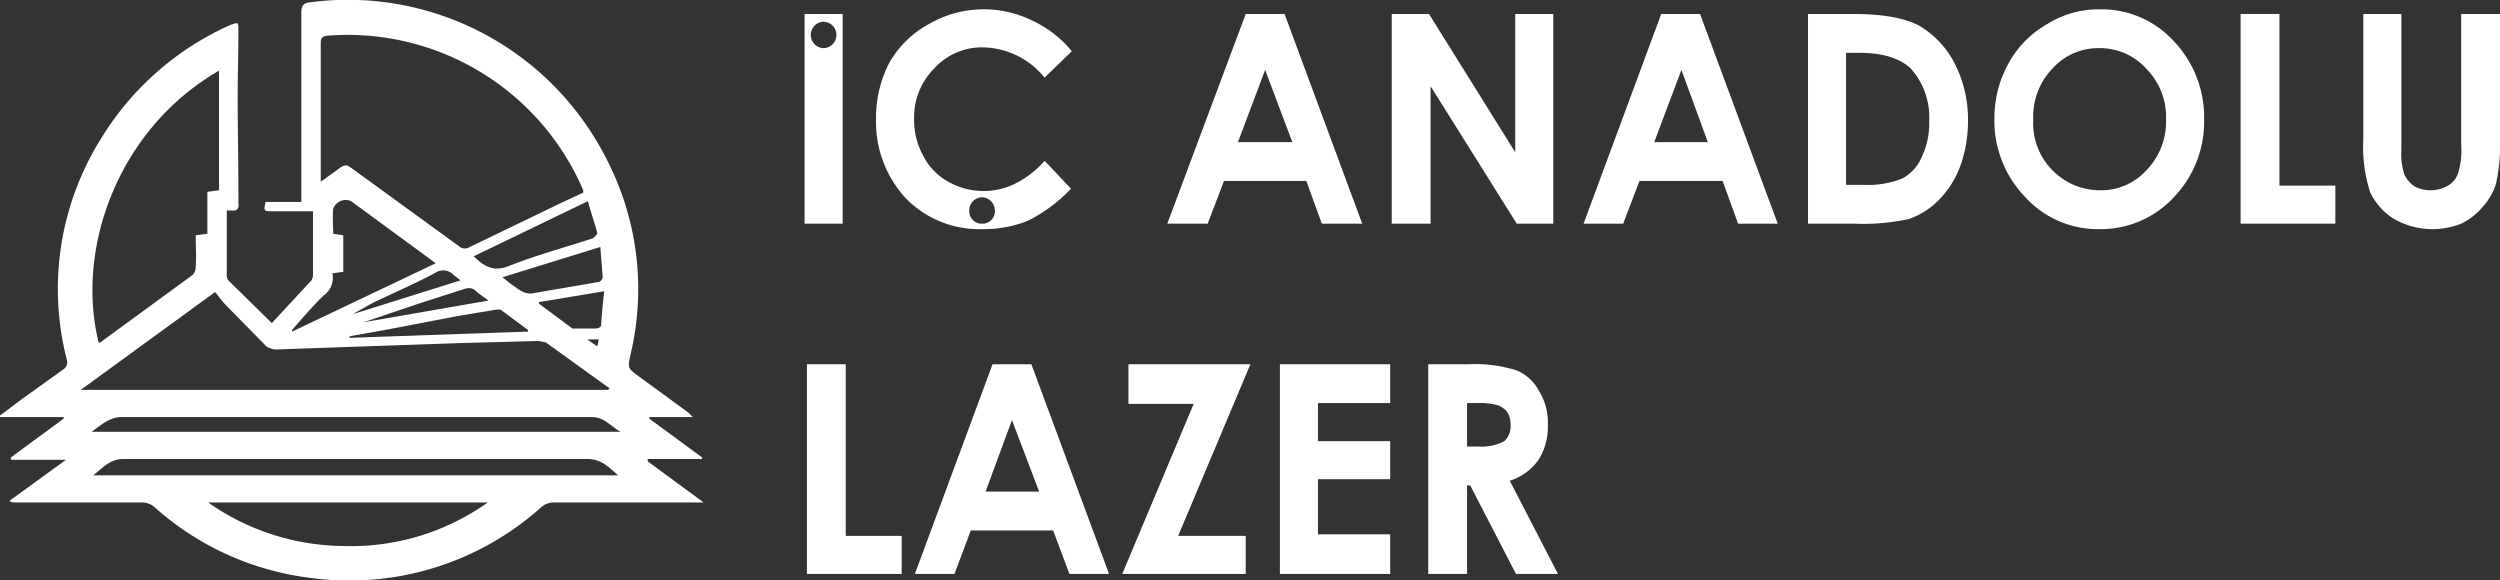
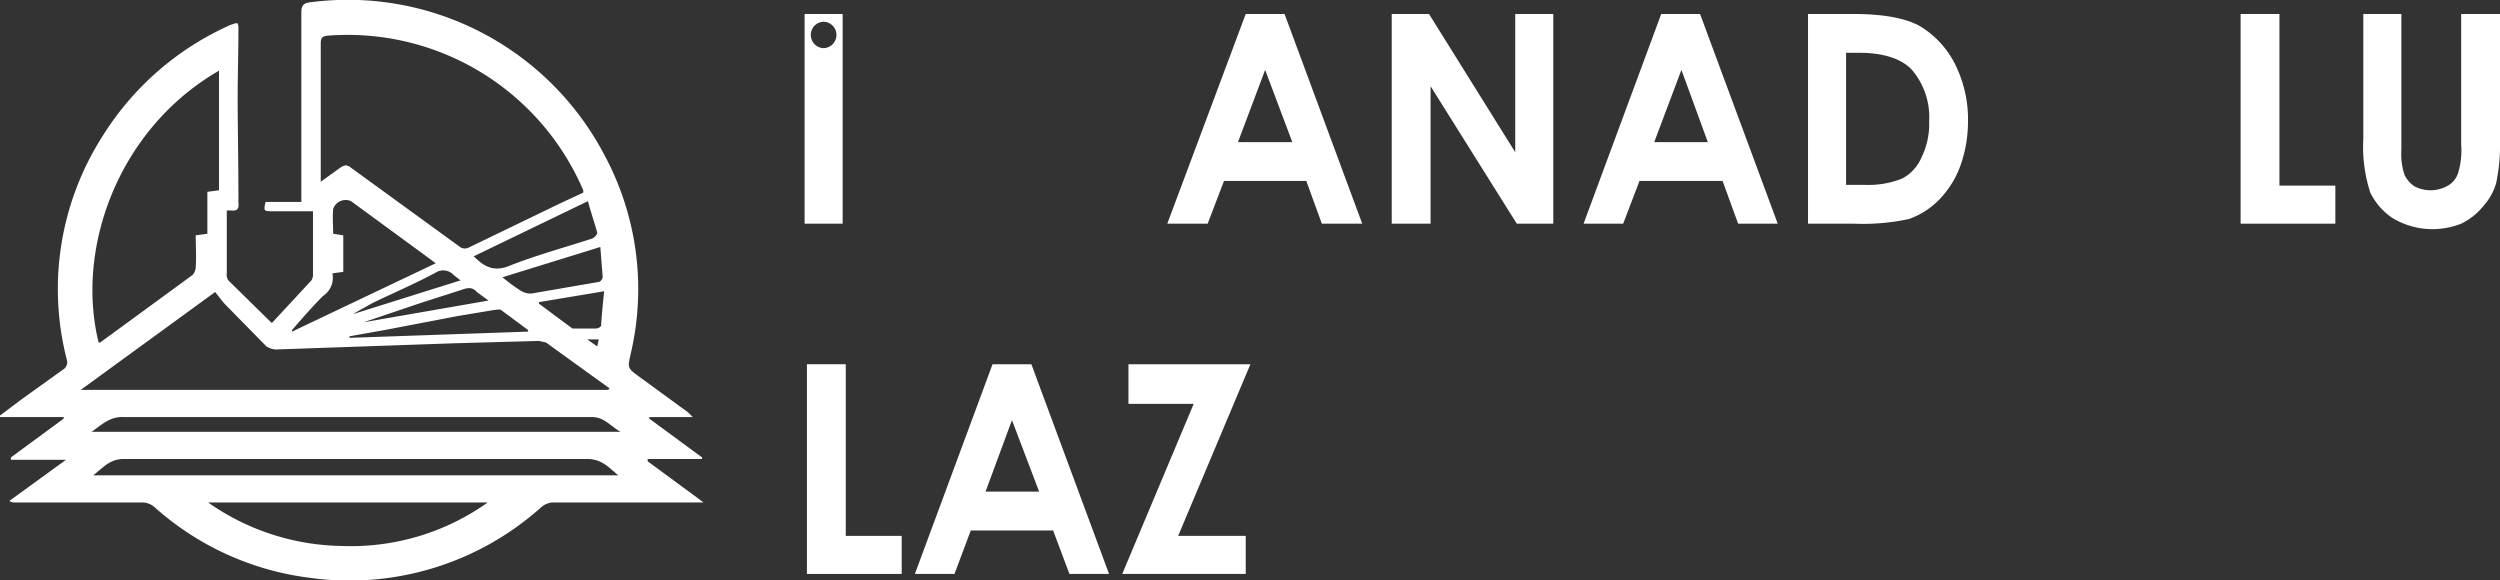
<svg xmlns="http://www.w3.org/2000/svg" id="katman_1" data-name="katman 1" viewBox="0 0 321.9 74.7">
  <rect x="0" y="0" width="321.9" height="74.7" fill="#333333" stroke="none" />
  <defs>
    <style>.cls-1{fill:#fff;}</style>
  </defs>
  <path class="cls-1" d="M40.7,27.3H35.5c-1.1,0-1.2,0-.9-1.2h4.6V1.7c0-.9.3-1.2,1.1-1.3a37.3,37.3,0,0,1,38,19.8,36.4,36.4,0,0,1,3.3,25.5c-.4,1.8-.4,1.8,1.1,2.9L89,53.2l.6.6H84V54l6.8,5v.2H83.8v.3L91,64.8H71.5a2.5,2.5,0,0,0-1.4.6,37,37,0,0,1-29.8,9.1,36.8,36.8,0,0,1-20-9.1,2.5,2.5,0,0,0-1.4-.6H2.3a1.1,1.1,0,0,1-.7-.2l7.3-5.3H1.8V59l6.8-5v-.2H.4v-.2l2.8-2.1,5.3-3.8A1.1,1.1,0,0,0,9,46.4a36.5,36.5,0,0,1,4.5-28.6A37.2,37.2,0,0,1,30.1,3.3l.6-.2H31a1.7,1.7,0,0,1,.1.7c0,3-.1,6-.1,9s.1,8.6.1,12.9v.5c.1.7-.1,1.1-.9,1h-.6v8.1a1.3,1.3,0,0,0,.2.9l5.6,5.5,5.1-5.5a1.4,1.4,0,0,0,.2-.6Zm1-3.8,2.5-1.8c.6-.4.9-.4,1.4,0L59.5,31.8a1.1,1.1,0,0,0,1.2.2l11.8-5.7,3-1.4v-.3a33,33,0,0,0-33-19.9c-.7.1-.8.4-.8,1V23.5Zm37,26.8.2-.2-.3-.2-7.9-5.7-.9-.2-10.9.3-23,.8a2.5,2.5,0,0,1-1.2-.4l-5.2-5.3c-.5-.5-.9-1.1-1.4-1.7L10.8,50.3ZM28.6,9.2c-13,7.5-18.5,22.9-15.5,35h.2l11.9-8.7a1.5,1.5,0,0,0,.4-1c.1-1.4,0-2.7,0-4.1l1.5-.2V24.8l1.5-.2ZM80,61.3c-1.2-1-2.1-2.1-4-2.1H16.3c-1.8,0-2.7,1.2-3.9,2.1ZM63.2,64.8h-36a30.7,30.7,0,0,0,17.2,5.6A30.4,30.4,0,0,0,63.2,64.8Zm17.1-9.1c-1.4-.8-2.1-1.9-3.7-1.9H16.4c-1.8-.1-2.8.9-4.2,1.9ZM38,42.6v.2L56.5,34l-.8-.6L45.6,26a1.7,1.7,0,0,0-2.3,1c-.1,1.1,0,2.2,0,3.2l1.3.2v4.7l-1.4.2A2.8,2.8,0,0,1,42,38.2C40.6,39.6,39.3,41.1,38,42.6ZM76.1,26,61.4,33.1c1.3,1.3,2.5,2,4.4,1.3C69.3,33,73,32,76.7,30.8c.2-.1.6-.5.6-.7S76.5,27.5,76.1,26Zm-11,9.8a22.1,22.1,0,0,0,2.3,1.7,2.5,2.5,0,0,0,1.4.4l8.7-1.5c.2,0,.5-.4.5-.6s-.2-2.5-.3-3.9Zm3.3,7v-.2L64.9,40c-.2-.1-.6,0-.8,0l-4.8.8-9.4,1.8-4.5.8v.2ZM69.8,39v.2l4.3,3.2h3c.3,0,.7-.2.7-.4s.2-2.8.4-4.4ZM47.2,41.6h0l16.1-2.8-1.5-1.1c-.5-.6-1.1-.6-1.9-.3l-5.3,1.7Zm-1.3-1.1H46l13.7-4.3-.9-.7a1.8,1.8,0,0,0-2.3-.3c-2.6,1.4-5.4,2.6-8.1,3.9ZM76,43.8l1.3.9.2-.9Z" transform="translate(-0.4 -0.1)" />
  <path class="cls-1" d="M160.8,1.9h5l10,27h-5.2l-2-5.5H158l-2.1,5.5h-5.2Zm2.5,7.2-3.5,9.3h7Z" transform="translate(-0.4 -0.1)" />
  <path class="cls-1" d="M179.6,1.9h4.8l11.1,17.8V1.9h4.9v27h-4.7L184.6,11.2V28.9h-5Z" transform="translate(-0.4 -0.1)" />
  <path class="cls-1" d="M214.3,1.9h5l10,27h-5.1l-2-5.5H211.5l-2.1,5.5h-5.1Zm2.6,7.2-3.5,9.3h6.9Z" transform="translate(-0.4 -0.1)" />
  <path class="cls-1" d="M233.2,1.9H239c3.8,0,6.6.5,8.5,1.5A12,12,0,0,1,252,8.1a15.9,15.9,0,0,1,1.8,7.7,17,17,0,0,1-1,5.7,12.3,12.3,0,0,1-2.8,4.4,10.2,10.2,0,0,1-3.8,2.4,28.1,28.1,0,0,1-7.1.6h-5.9Zm4.9,5v17h2.3a11.8,11.8,0,0,0,4.9-.8,5.5,5.5,0,0,0,2.5-2.7,9.9,9.9,0,0,0,1-4.7A9.4,9.4,0,0,0,246.5,9c-1.4-1.4-3.7-2.1-6.7-2.1Z" transform="translate(-0.4 -0.1)" />
-   <path class="cls-1" d="M270.8,1.3a12.6,12.6,0,0,1,9.5,4.1,14.2,14.2,0,0,1,3.9,10.1,14,14,0,0,1-3.9,10,12.8,12.8,0,0,1-9.5,4.1,12.6,12.6,0,0,1-9.7-4.2,14.1,14.1,0,0,1-3.9-10A14.4,14.4,0,0,1,259,8.3a12.9,12.9,0,0,1,5-5.1A12.5,12.5,0,0,1,270.8,1.3Zm-.1,5a7.9,7.9,0,0,0-6,2.6,8.9,8.9,0,0,0-2.5,6.6,8.6,8.6,0,0,0,3.1,7.1,8.5,8.5,0,0,0,5.5,2,7.9,7.9,0,0,0,6-2.6,9,9,0,0,0,2.5-6.5A8.8,8.8,0,0,0,276.8,9,8,8,0,0,0,270.7,6.3Z" transform="translate(-0.4 -0.1)" />
  <path class="cls-1" d="M288.9,1.9h5V24h7.2v4.9H288.9Z" transform="translate(-0.4 -0.1)" />
  <path class="cls-1" d="M304.7,1.9h4.9V19.4a8.5,8.5,0,0,0,.4,3.2,3.7,3.7,0,0,0,1.3,1.5,4.5,4.5,0,0,0,4.3-.1,2.9,2.9,0,0,0,1.3-1.6,10,10,0,0,0,.4-3.7V1.9h5V18a23.9,23.9,0,0,1-.5,5.7,7.7,7.7,0,0,1-1.7,3,8.3,8.3,0,0,1-2.8,2.2,10,10,0,0,1-8.8-.7,8.3,8.3,0,0,1-2.9-3.3,19,19,0,0,1-.9-6.9Z" transform="translate(-0.4 -0.1)" />
  <path class="cls-1" d="M104.3,47h5V69.1h7.2V74H104.3Z" transform="translate(-0.4 -0.1)" />
  <path class="cls-1" d="M128.2,47h5l10,27h-5.1L136,68.4H125.4L123.3,74h-5.1Zm2.5,7.2-3.4,9.2h6.9Z" transform="translate(-0.4 -0.1)" />
  <path class="cls-1" d="M145.7,47h15.7l-9.3,22.1h8.7V74H144.9l9.2-21.9h-8.4Z" transform="translate(-0.4 -0.1)" />
-   <path class="cls-1" d="M165.2,47h14.2v5h-9.3v4.9h9.3v4.9h-9.3v7.1h9.3V74H165.2Z" transform="translate(-0.4 -0.1)" />
-   <path class="cls-1" d="M184.3,47h5.2a17.7,17.7,0,0,1,6.2.8,5.8,5.8,0,0,1,2.9,2.7,7.7,7.7,0,0,1,1.1,4.3,7.9,7.9,0,0,1-1.2,4.5,7.1,7.1,0,0,1-3.7,2.7L201,74h-5.4l-5.9-11.4h-.4V74h-5Zm5,10.6h1.5a6.2,6.2,0,0,0,3.3-.7,2.6,2.6,0,0,0,.8-2.1,2.9,2.9,0,0,0-.4-1.6,2.7,2.7,0,0,0-1.2-.9,8.2,8.2,0,0,0-2.7-.3h-1.3Z" transform="translate(-0.4 -0.1)" />
  <path class="cls-1" d="M104,1.9v27h4.9V1.9Zm2.4,4.4a1.7,1.7,0,0,1-1.6-1.7,1.7,1.7,0,0,1,1.6-1.7,1.7,1.7,0,0,1,0,3.4Z" transform="translate(-0.4 -0.1)" />
-   <path class="cls-1" d="M131,23.8a9.2,9.2,0,0,1-8.5-.3,7.8,7.8,0,0,1-3.2-3.3,9.5,9.5,0,0,1-1.2-4.8,8.9,8.9,0,0,1,2.6-6.5A8.3,8.3,0,0,1,127,6.2a10.4,10.4,0,0,1,7.9,3.9l3.5-3.4a14.3,14.3,0,0,0-5.2-4,14.1,14.1,0,0,0-13.2.5,12.9,12.9,0,0,0-5.1,5,15.3,15.3,0,0,0-1.7,7.2A14.5,14.5,0,0,0,117,25.6a13.2,13.2,0,0,0,10,4,15,15,0,0,0,5.8-1.1,20,20,0,0,0,5.5-4.1l-3.4-3.6A12,12,0,0,1,131,23.8Zm-4.2,5.1a1.6,1.6,0,0,1-1.6-1.7,1.7,1.7,0,0,1,1.6-1.7,1.7,1.7,0,0,1,1.7,1.7A1.6,1.6,0,0,1,126.8,28.9Z" transform="translate(-0.4 -0.1)" />
</svg>